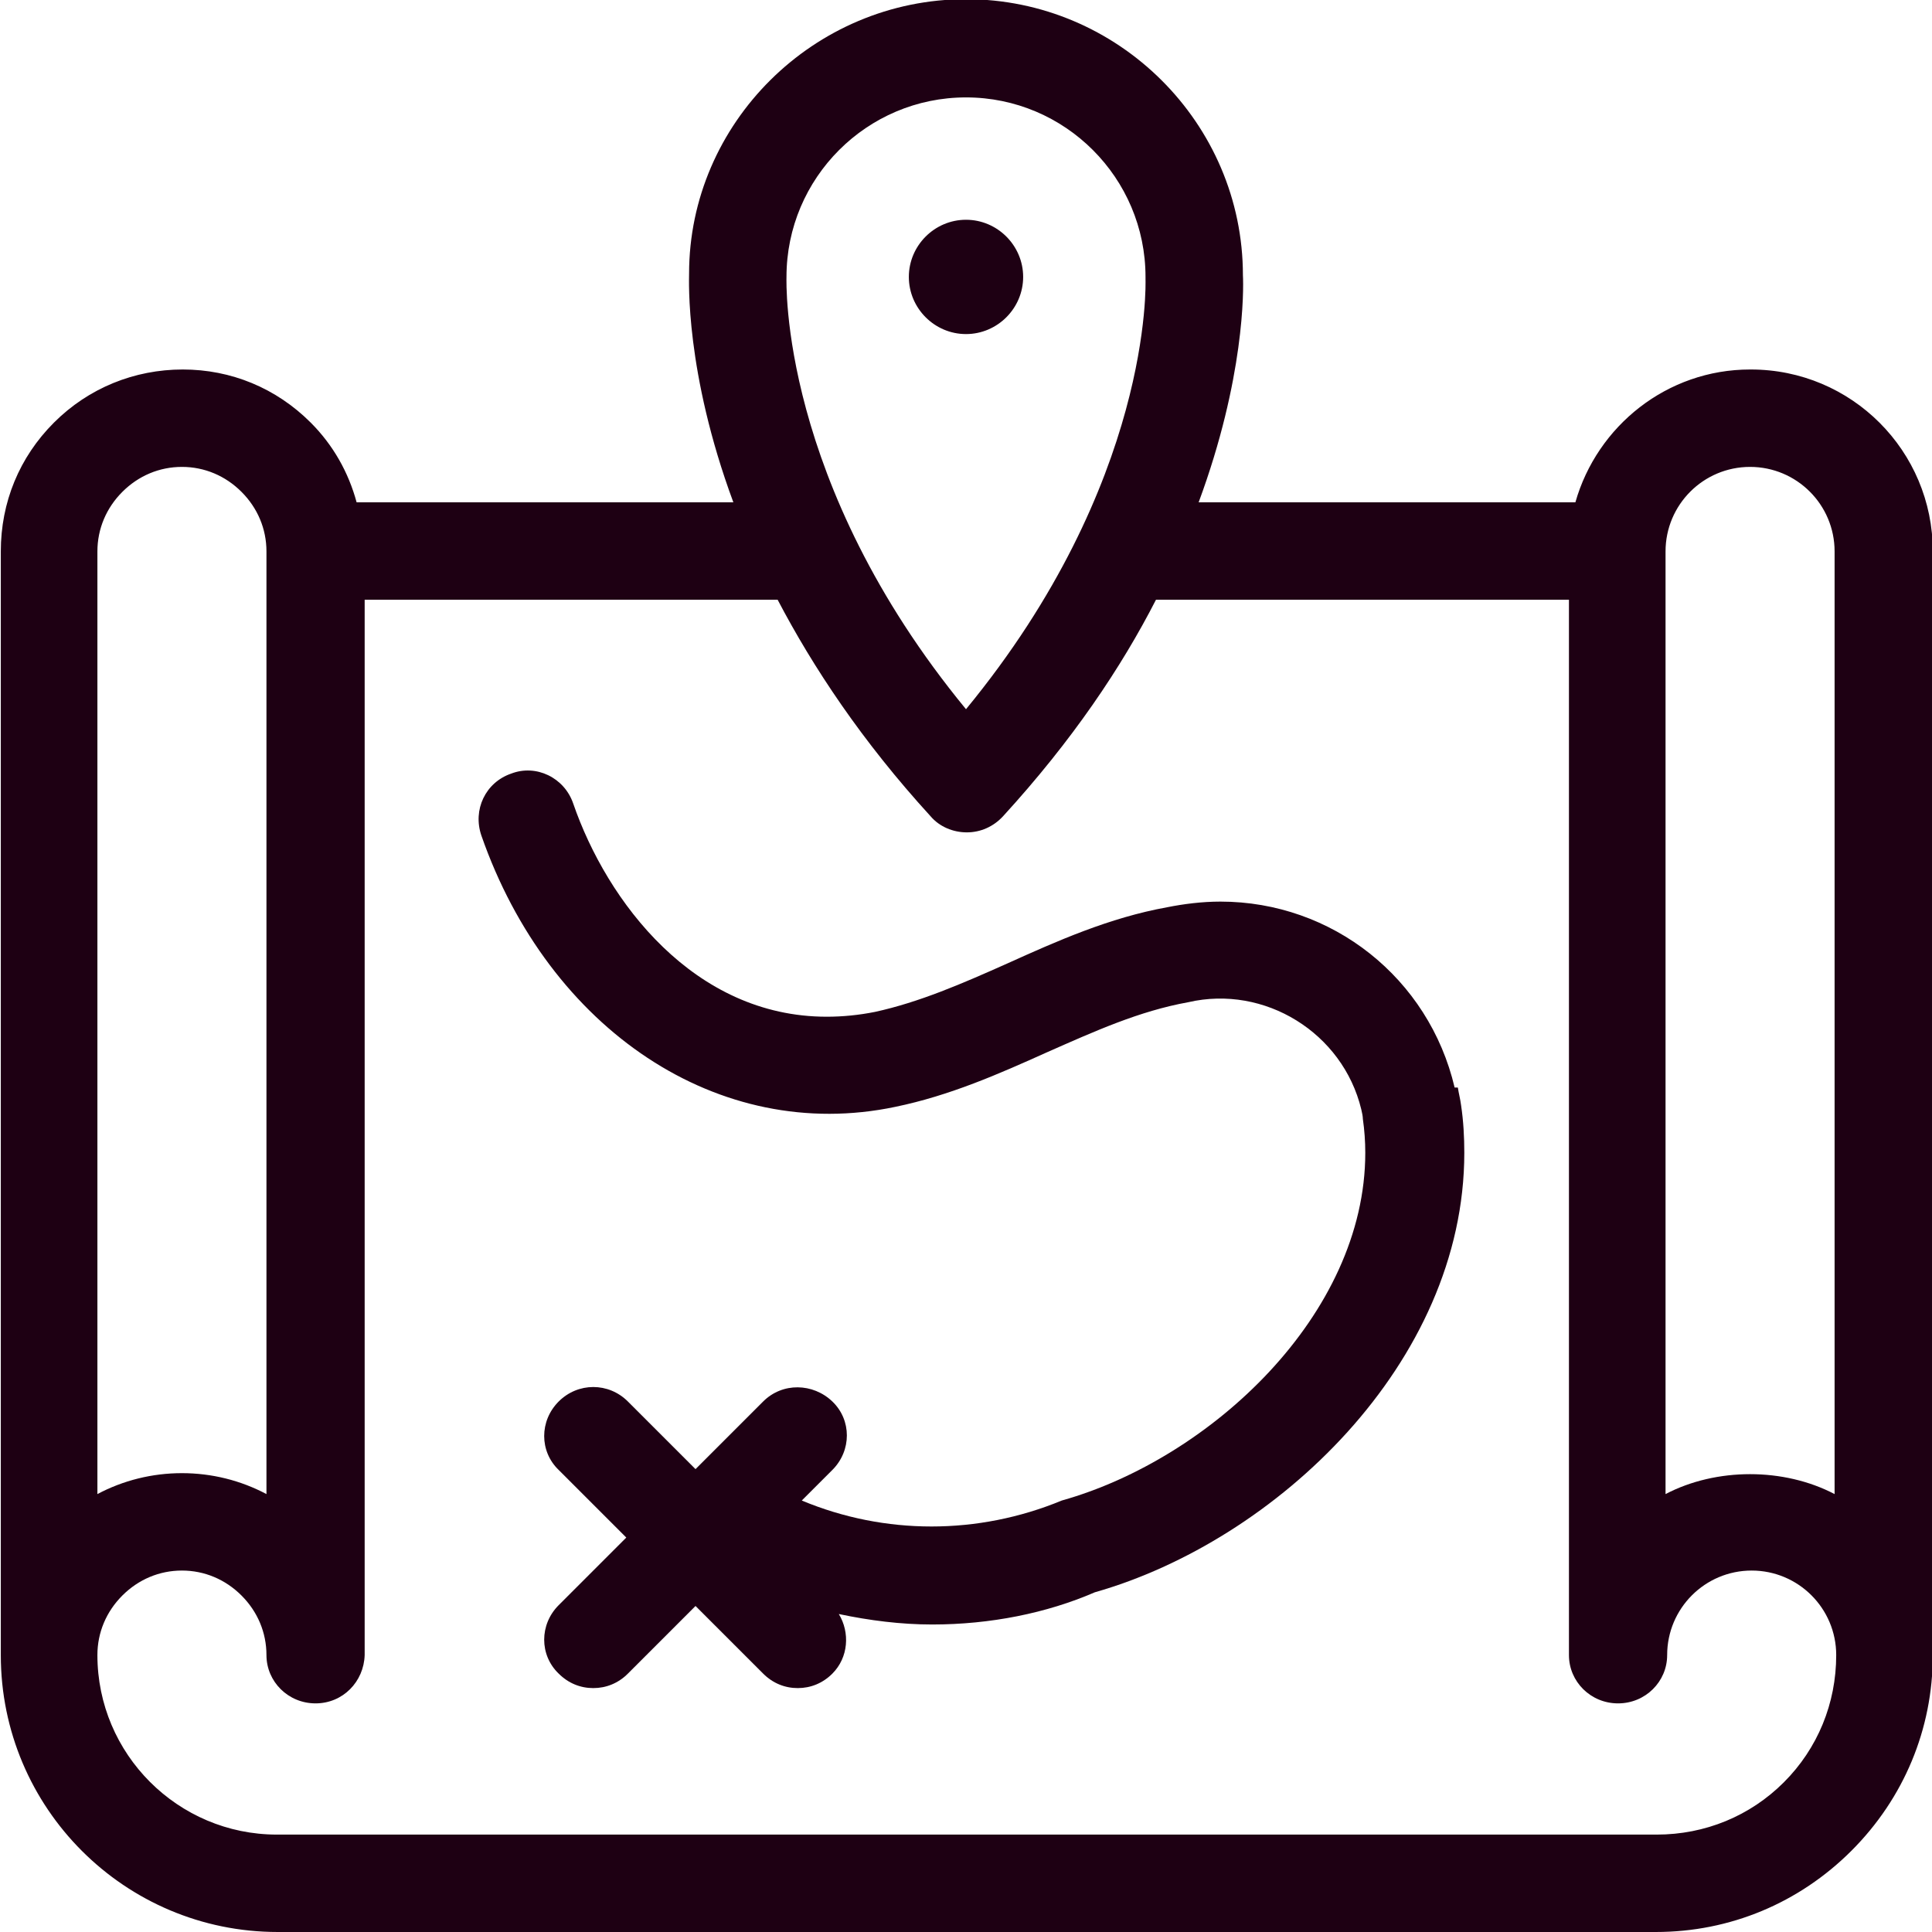
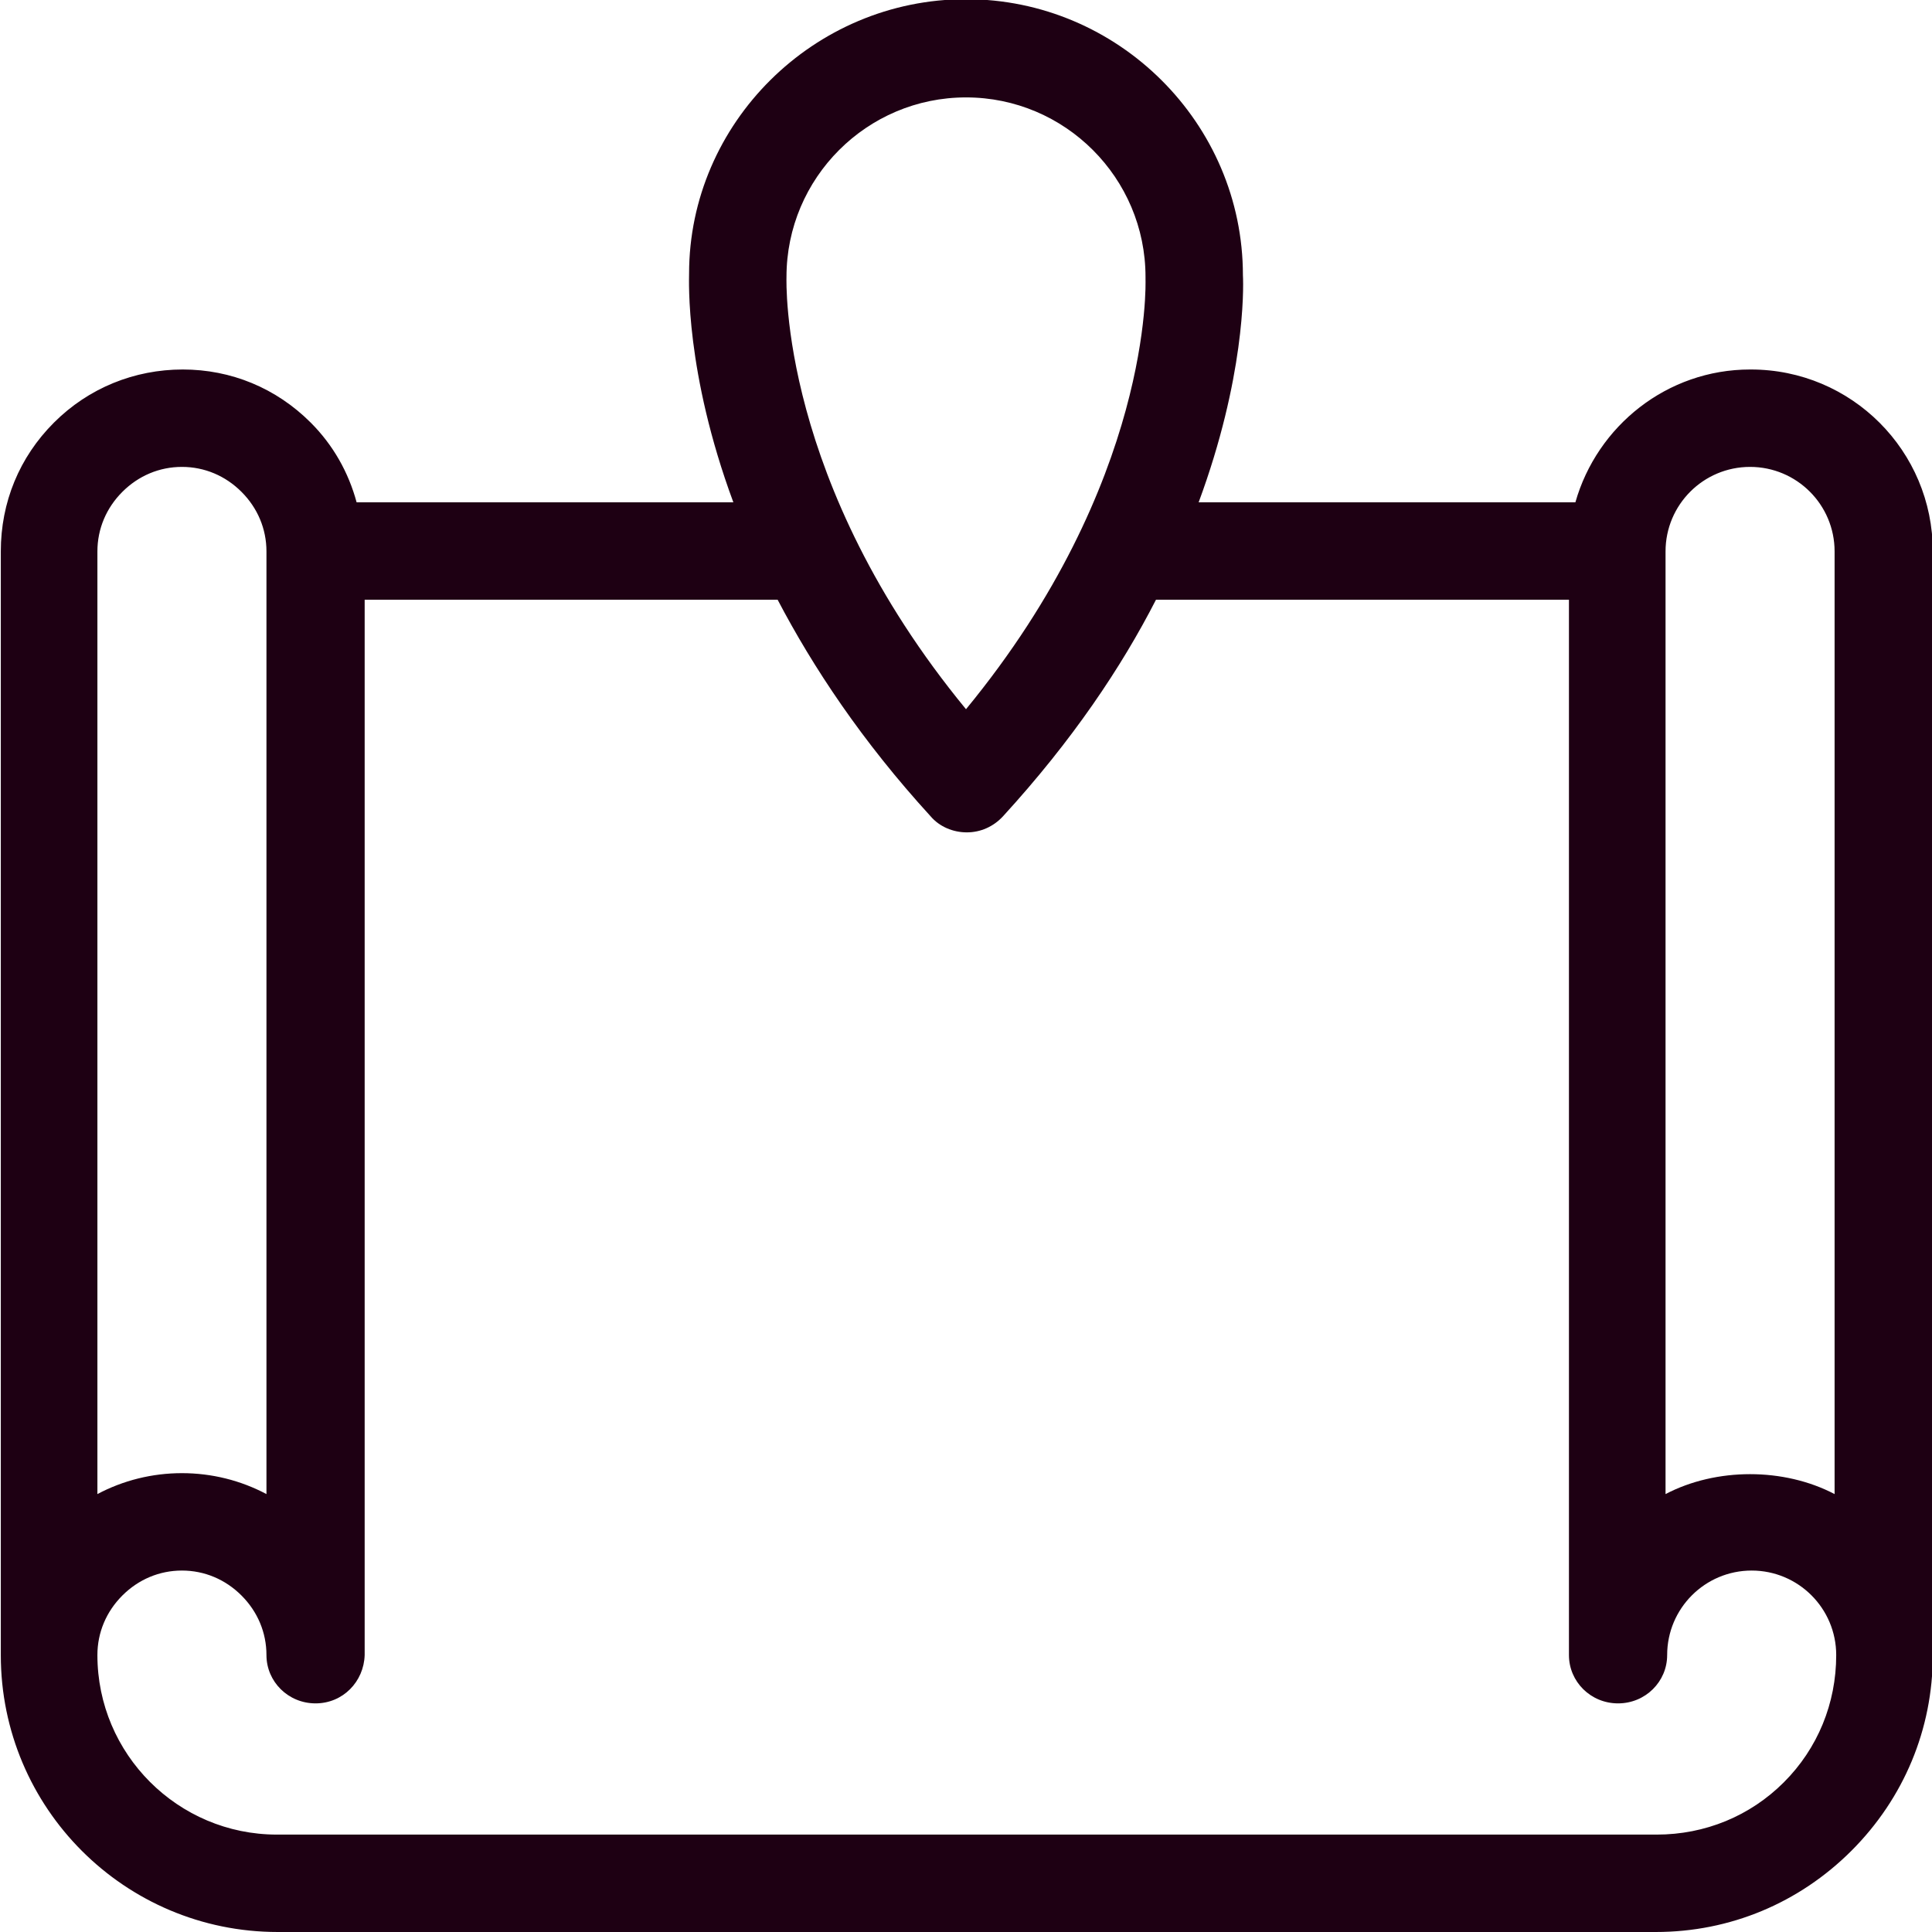
<svg xmlns="http://www.w3.org/2000/svg" id="Layer_1" data-name="Layer 1" version="1.1" viewBox="0 0 24 24">
  <defs>
    <style>
      .cls-1 {
        fill: #1e0013;
        stroke-width: 0px;
      }
    </style>
  </defs>
  <path class="cls-1" d="M21.74,4.59c-1.03,0-1.9.7-2.17,1.65h-4.68c.57-1.54.56-2.64.55-2.82,0-1.89-1.55-3.43-3.44-3.43s-3.44,1.54-3.44,3.41c0,.08-.05,1.22.55,2.84h-4.68c-.1-.37-.29-.71-.57-.99-.43-.43-.99-.66-1.59-.66h0c-.6,0-1.17.23-1.6.66-.43.43-.66.99-.66,1.6v13.71h0c0,1.9,1.54,3.44,3.44,3.44h17.12c.92,0,1.78-.36,2.43-1.01.65-.65,1.01-1.51,1.01-2.43,0,0,0,0,0,0V6.85c0-1.25-1.01-2.26-2.26-2.26ZM21.74,5.8c.58,0,1.05.47,1.05,1.05v11.71c-.63-.33-1.47-.33-2.1,0V6.85c0-.58.47-1.05,1.05-1.05ZM12,1.21c1.23,0,2.23,1,2.23,2.23,0,0,0,.02,0,.03,0,.03.09,2.52-2.23,5.34-2.32-2.82-2.23-5.32-2.23-5.37,0-1.23,1-2.23,2.23-2.23ZM1.21,6.85c0-.28.11-.54.31-.74.2-.2.46-.31.74-.31h0c.28,0,.54.11.74.31.2.2.31.46.31.74v11.71c-.32-.17-.68-.26-1.05-.26h0c-.37,0-.73.09-1.05.26V6.85ZM20.56,22.79H3.44c-1.23,0-2.23-1-2.23-2.23h0c0-.28.11-.54.31-.74.2-.2.46-.31.74-.31h0c.28,0,.54.11.74.31.2.2.31.46.31.74,0,.33.27.6.61.6s.6-.27.61-.6V7.45h5.13c.44.84,1.05,1.76,1.9,2.69.11.13.28.2.45.2s.33-.07.45-.2c.86-.94,1.47-1.85,1.9-2.69h5.13v13.11c0,.33.27.6.61.6s.61-.27.61-.6c0-.58.47-1.05,1.05-1.05s1.05.47,1.05,1.05c0,.6-.23,1.16-.65,1.58-.42.42-.98.65-1.58.65Z" />
-   <path class="cls-1" d="M12.71,3.44c0-.39-.32-.71-.71-.71s-.71.32-.71.71.32.71.71.71.71-.32.71-.71Z" />
-   <path class="cls-1" d="M18.07,13.51c-.32-1.36-1.52-2.31-2.91-2.31-.23,0-.46.03-.66.07-.72.13-1.37.42-1.99.7-.56.25-1.09.48-1.64.6-.2.04-.4.06-.6.06-1.65,0-2.73-1.43-3.15-2.65-.11-.32-.46-.49-.77-.37-.32.11-.48.45-.37.77.84,2.41,2.95,3.83,5.14,3.37.68-.14,1.29-.41,1.89-.68.59-.26,1.14-.51,1.75-.62.95-.22,1.92.38,2.15,1.33.01.04.02.09.02.12.02.14.03.28.03.42,0,2.01-1.92,3.8-3.77,4.32-1.04.43-2.2.43-3.23,0l.38-.38c.24-.24.24-.62,0-.85s-.62-.24-.86,0l-.84.84-.84-.84c-.24-.24-.62-.24-.86,0s-.24.62,0,.85l.84.84-.84.84c-.24.24-.24.62,0,.85.12.12.27.18.43.18s.31-.06.43-.18l.84-.84.84.84c.12.12.27.18.43.18s.31-.06.43-.18c.2-.2.22-.51.08-.74.38.08.77.13,1.16.13.72,0,1.42-.14,2.02-.4,2.25-.64,4.59-2.85,4.59-5.46,0-.19-.01-.39-.04-.59-.01-.08-.03-.15-.04-.22Z" />
</svg>